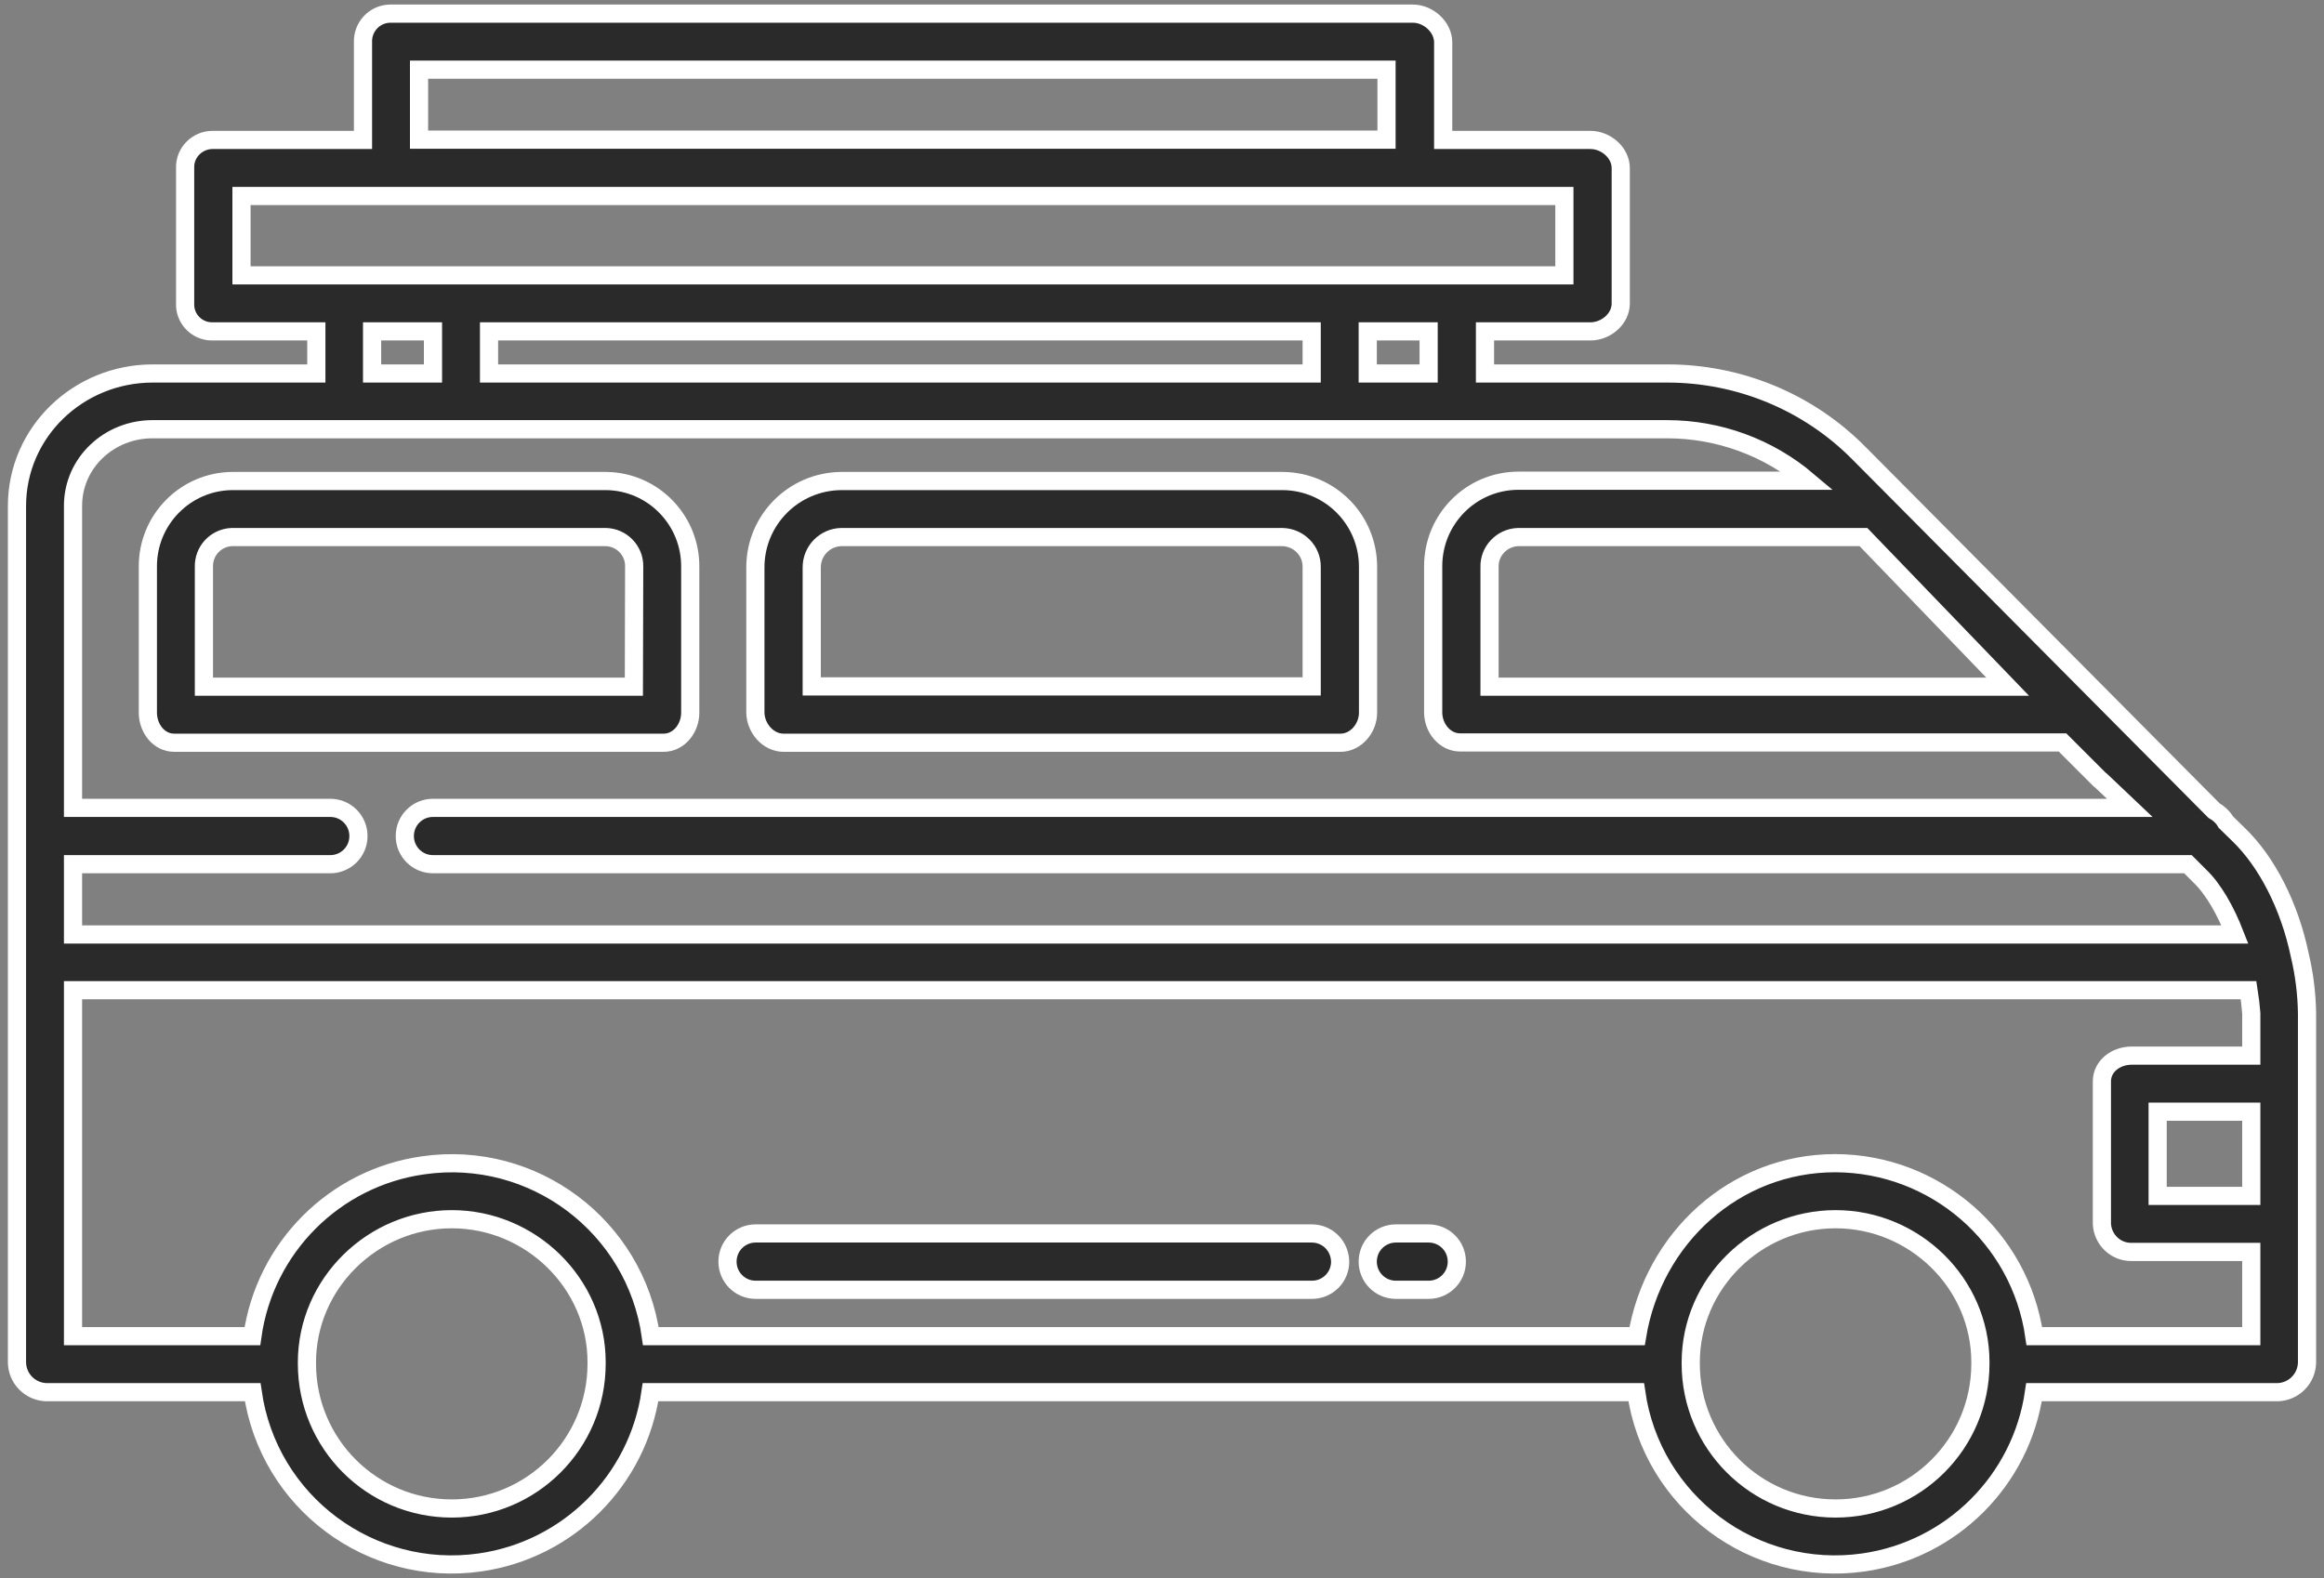
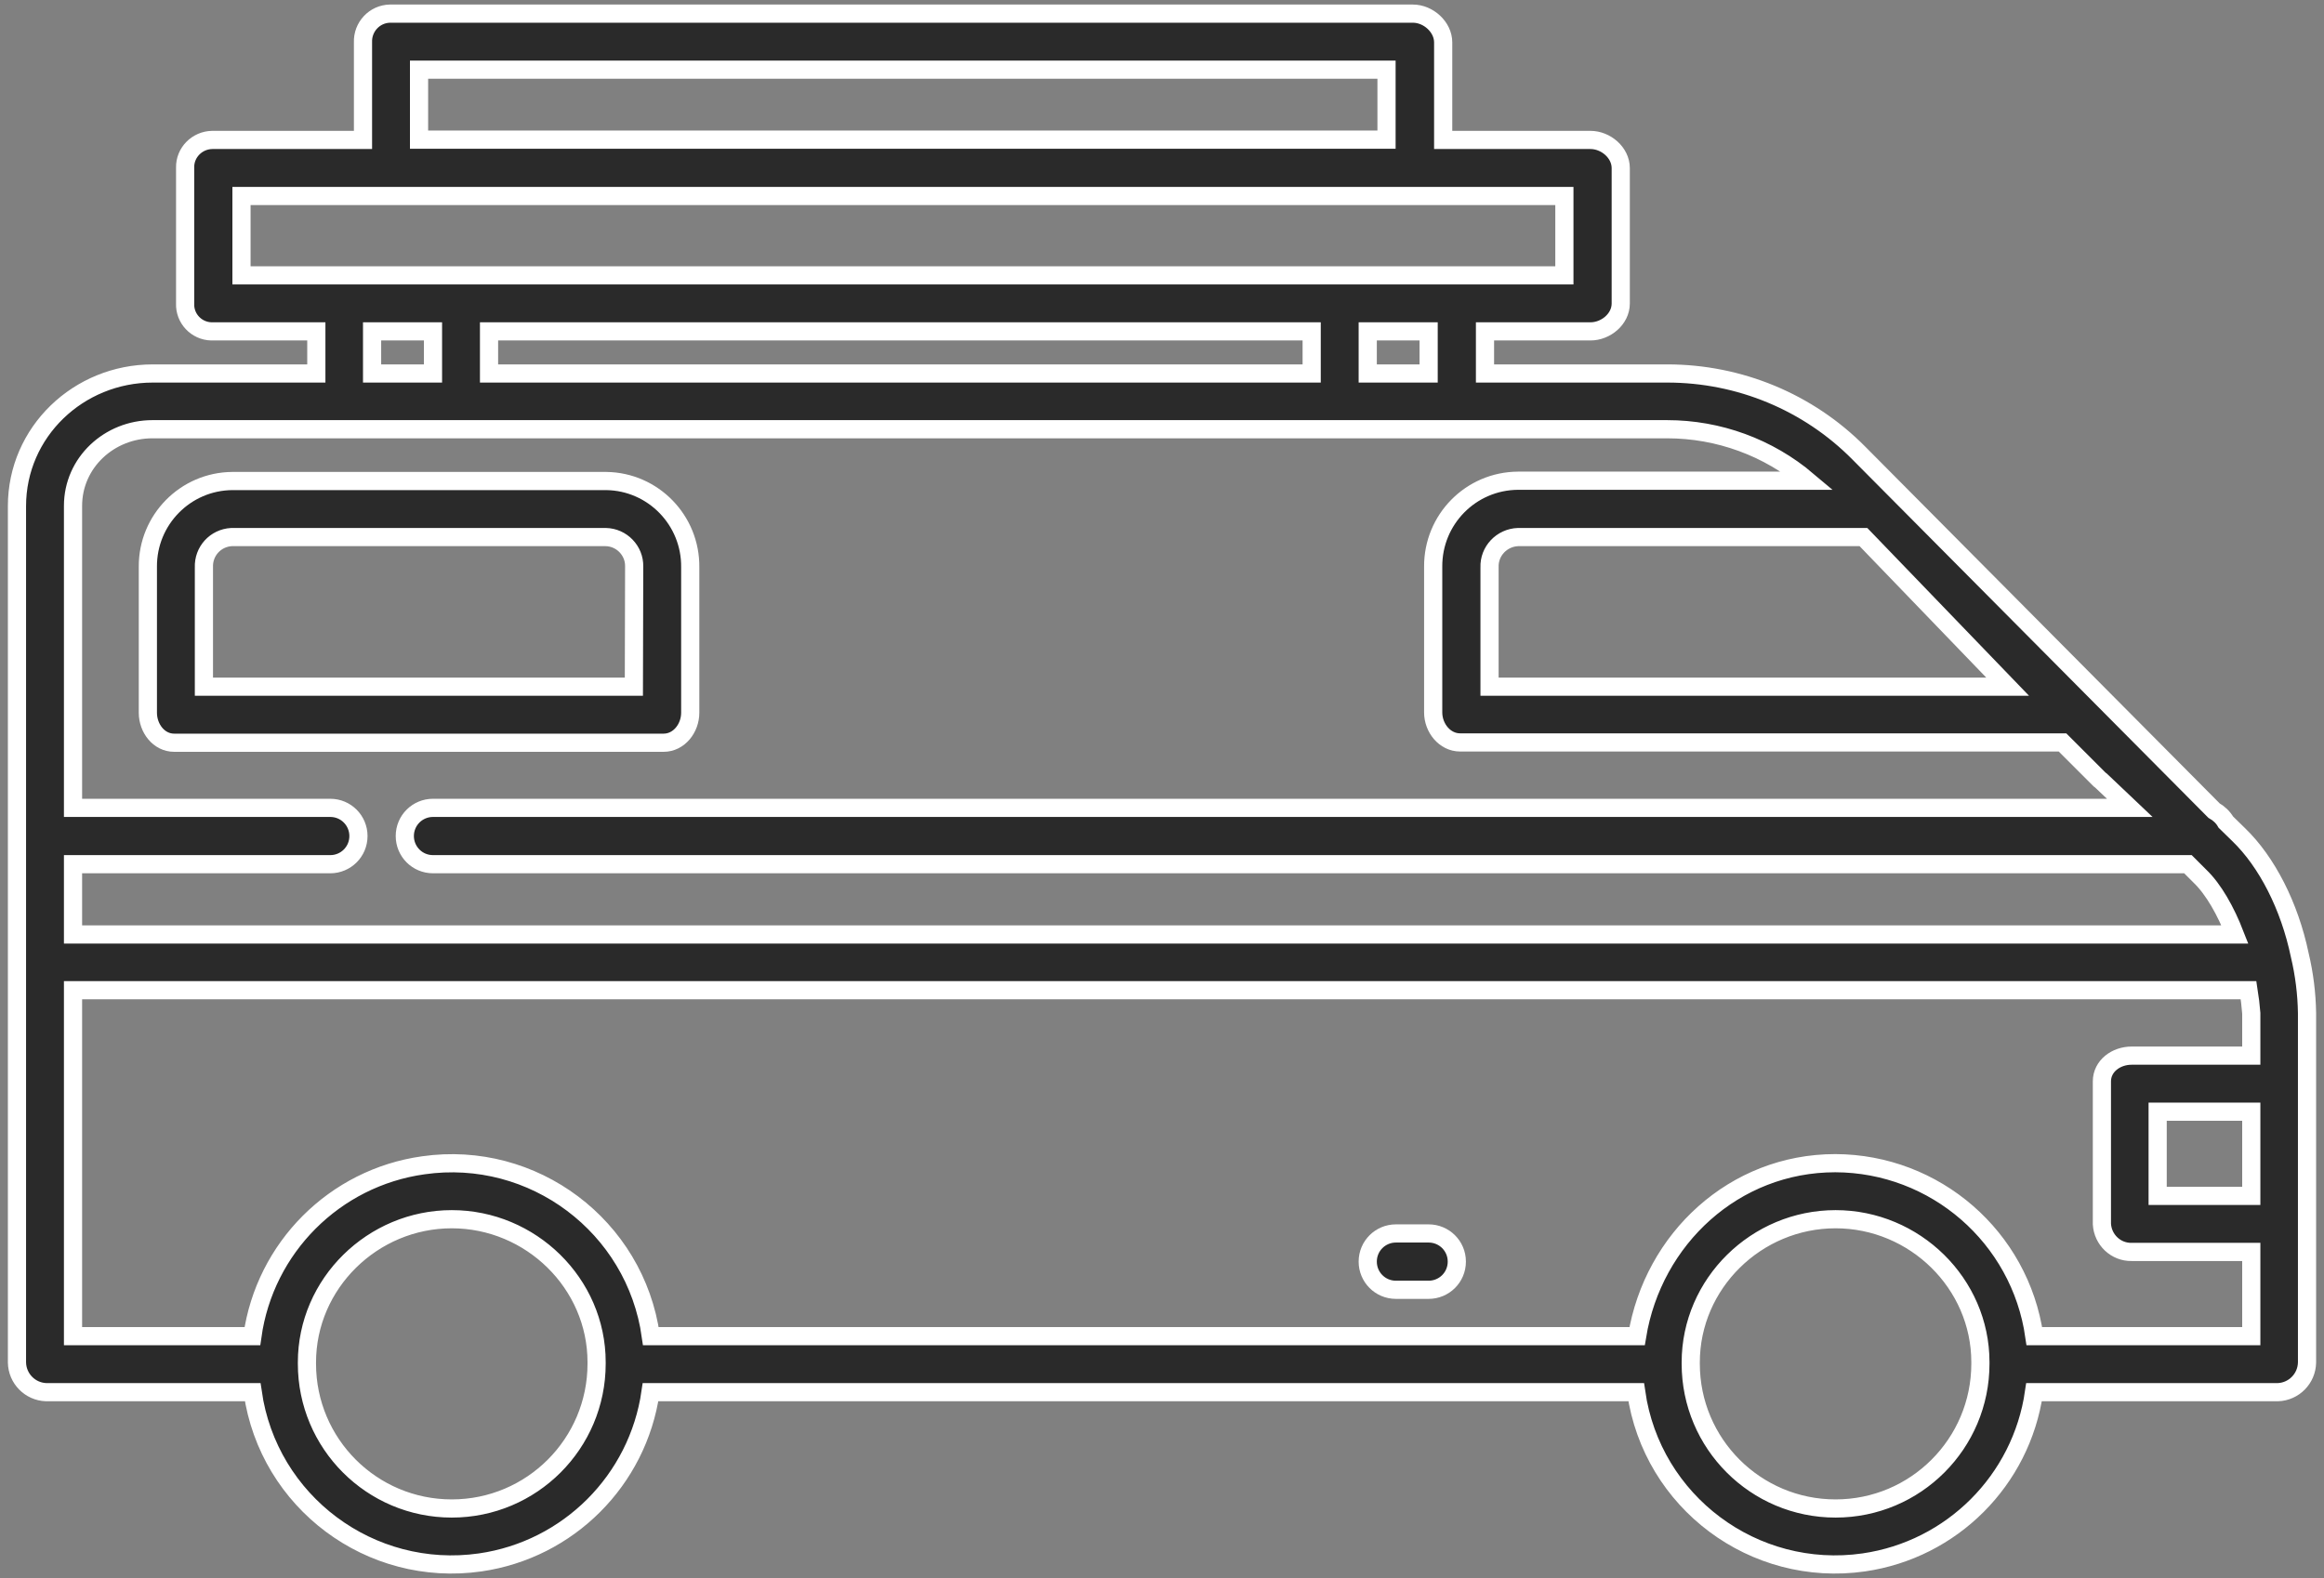
<svg xmlns="http://www.w3.org/2000/svg" version="1.1" id="Layer_1" x="0px" y="0px" viewBox="0 0 767 521" style="enable-background:new 0 0 767 521;" xml:space="preserve">
  <rect x="0" y="0" width="767" height="521" fill="#808080" stroke="none" />
  <style type="text/css">
	.st0{fill:#2A2A2A;stroke:#FFFFFF;stroke-width:6;stroke-miterlimit:10;}
</style>
  <g>
    <path class="st0" d="M738.9,275.6l-4.3-4.2c-0.9-1.6-2.3-2.9-3.9-3.8l-117.2-118c-16.7-16.9-39.5-26.3-63.2-26.3h-60.2v-13.9h34.8   c5.1,0,10-4.1,10-9.2V55.5c0-5.1-4.9-9.3-10-9.3h-48.6V14c0-5.1-4.9-9.5-10-9.5H128.7c-5.1,0.1-9.1,4.4-8.9,9.5l0,0v32.2H70   c-5,0.1-9,4.2-8.9,9.1c0,0.1,0,0.1,0,0.2v44.7c-0.2,4.9,3.7,9.1,8.7,9.2c0.1,0,0.2,0,0.3,0h34.3v13.9h-54   c-24.5,0-44.8,19.3-44.8,43.8v282.7c0.1,5.3,4.3,9.6,9.6,9.8h68.2c5.2,36.3,38.9,61.4,75.1,56.2c29.1-4.2,52-27.1,56.2-56.2H540   c5.2,36.3,38.9,61.4,75.1,56.2c29.1-4.2,52-27.1,56.2-56.2h80.5c5.3-0.2,9.5-4.5,9.6-9.8V334.5c-0.1-6.5-0.9-12.9-2.4-19.2   C755.6,299,748.1,284.5,738.9,275.6z M615,177.3l47.6,49.4h-171v-39.4c-0.2-5.3,4-9.8,9.4-10c0.1,0,0.1,0,0.2,0L615,177.3   L615,177.3z M138.3,23h319.3v23.1H138.3V23z M79.7,90.9V64.7h436.6v26.2H79.7z M471.5,109.4v13.9h-20.1v-13.9H471.5z M432.9,109.4   v13.9H161.4v-13.9H432.9z M142.9,109.4v13.9h-20.1v-13.9H142.9z M24.1,285.3H109c5.1,0,9.3-4.1,9.3-9.3c0-5.1-4.1-9.3-9.3-9.3H24.1   V167c0-14.3,12-25.3,26.2-25.3h499.9c17,0,33.4,6,46.4,17H501c-15.6,0.1-28.1,12.8-28,28.4v0.1v48c0,5.1,3.8,9.9,8.9,9.9h198.8   l12.3,12.3c0.1,0.1,0.1,0,0.2,0.1l9.7,9.2h-560c-5.1,0-9.3,4.1-9.3,9.3c0,5.1,4.1,9.3,9.3,9.3h579.2l3.9,3.9   c4.6,4.4,8.6,11.6,11.6,19.3H24.1V285.3z M196.9,450.2c0,26.4-21.4,47.8-47.8,47.8s-47.8-21.4-47.8-47.8v-0.4   c0-26.1,21.7-47.3,47.8-47.3s47.8,21.2,47.8,47.2V450.2z M653.6,450.2c0,26.4-21.4,47.8-47.8,47.8c-26.4,0-47.8-21.4-47.8-47.8   v-0.4c0-26.1,21.7-47.3,47.8-47.3s47.8,21.2,47.8,47.2V450.2z M743,394.8h-30.9V367H743V394.8z M743,348.5h-39.5   c-5.1,0-9.8,3.4-9.8,8.5v47.1c0.3,5.2,4.6,9.3,9.8,9.2H743v27.8h-71.6c-4.7-32.7-32.7-57-65.7-57.1c-33.3,0-60.1,24.9-65.4,57.1   H214.8c-5.1-36.3-38.8-61.6-75.1-56.4c-29.3,4.1-52.3,27.2-56.4,56.4H24.1V326.9h718c0.4,2.5,0.7,5.1,0.9,7.6V348.5z" />
    <path class="st0" d="M227.8,235.3v-48c0.2-15.5-12.2-28.3-27.7-28.5c-0.1,0-0.2,0-0.2,0H76.7c-15.5,0.1-28,12.8-27.9,28.3   c0,0.1,0,0.1,0,0.2v48c0,5.1,3.6,9.9,8.7,9.9H219C224.1,245.2,227.8,240.4,227.8,235.3z M209.2,226.7H67.3v-39.4   c-0.2-5.3,3.8-9.7,9.1-10c0.1,0,0.2,0,0.3,0h123.2c5.3,0.1,9.5,4.5,9.4,9.7c0,0.1,0,0.2,0,0.2L209.2,226.7L209.2,226.7z" />
-     <path class="st0" d="M258.6,245.2h183.8c5.1,0,9.1-4.8,9.1-9.9v-48c0.1-15.7-12.5-28.4-28.2-28.5l0,0H277.7   c-15.7,0.1-28.4,12.8-28.4,28.5v48C249.4,240.4,253.5,245.2,258.6,245.2z M267.9,187.3c0-5.5,4.4-9.9,9.8-10h145.5   c5.4,0.1,9.8,4.5,9.7,9.9l0,0v39.4h-165V187.3z" />
    <path class="st0" d="M471.5,407.2h-10.8c-5.1,0-9.3,4.1-9.3,9.3c0,5.1,4.1,9.3,9.3,9.3h10.8c5.1,0,9.3-4.1,9.3-9.3   C480.8,411.3,476.6,407.2,471.5,407.2z" />
-     <path class="st0" d="M432.9,407.2H249.4c-5.1,0-9.3,4.1-9.3,9.3c0,5.1,4.1,9.3,9.3,9.3H433c5.1,0,9.3-4.1,9.3-9.3   C442.2,411.3,438.1,407.2,432.9,407.2z" />
  </g>
</svg>